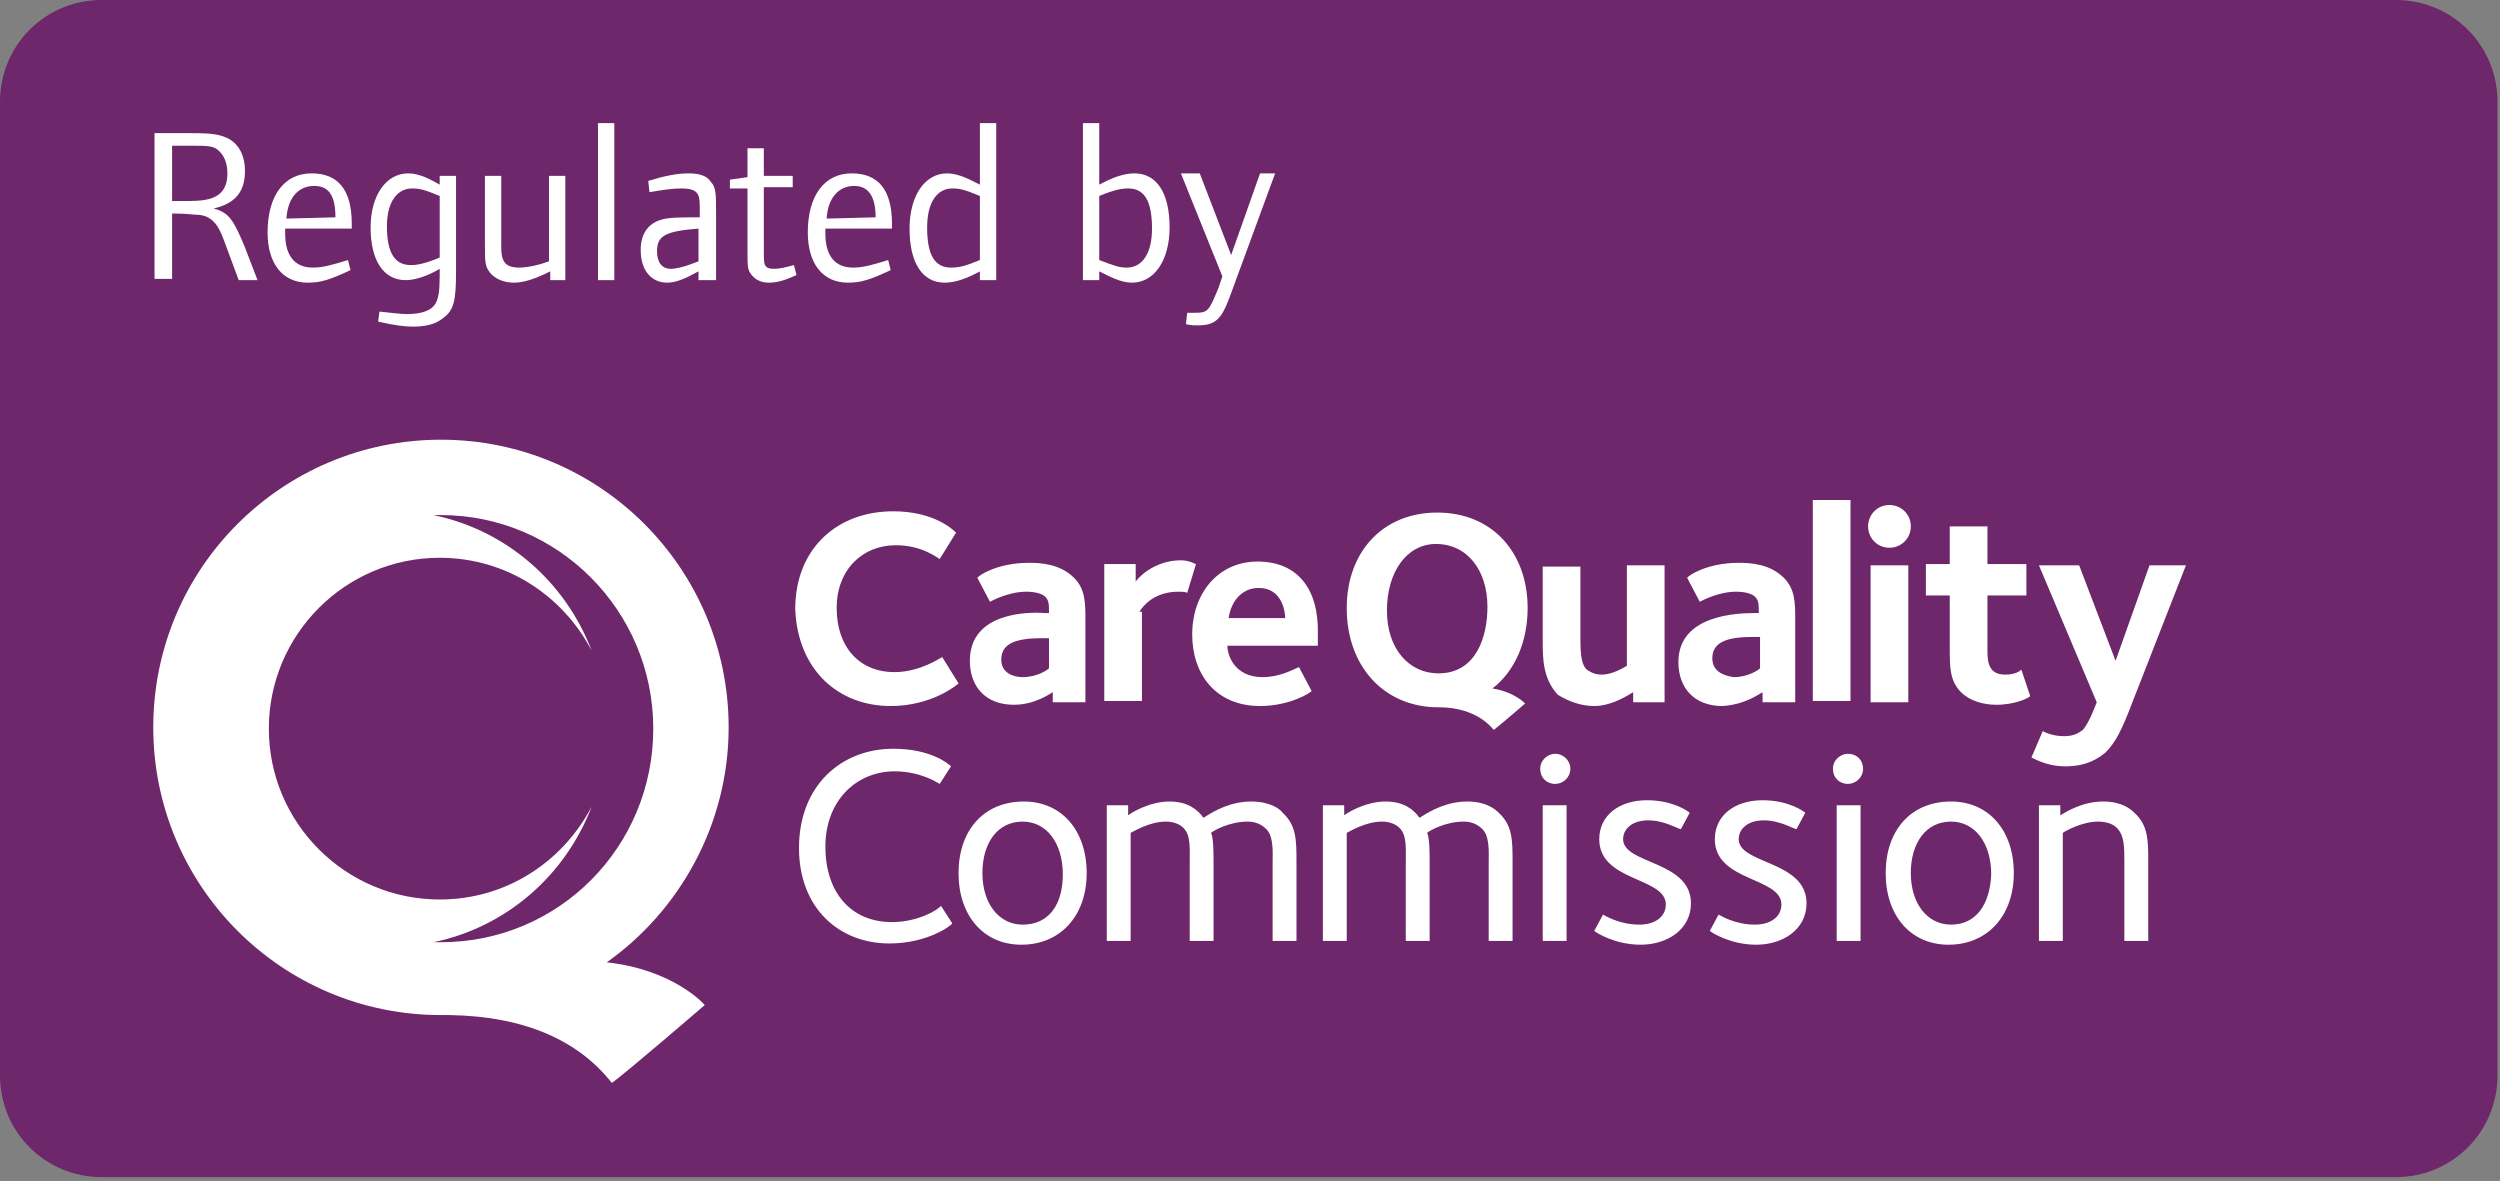
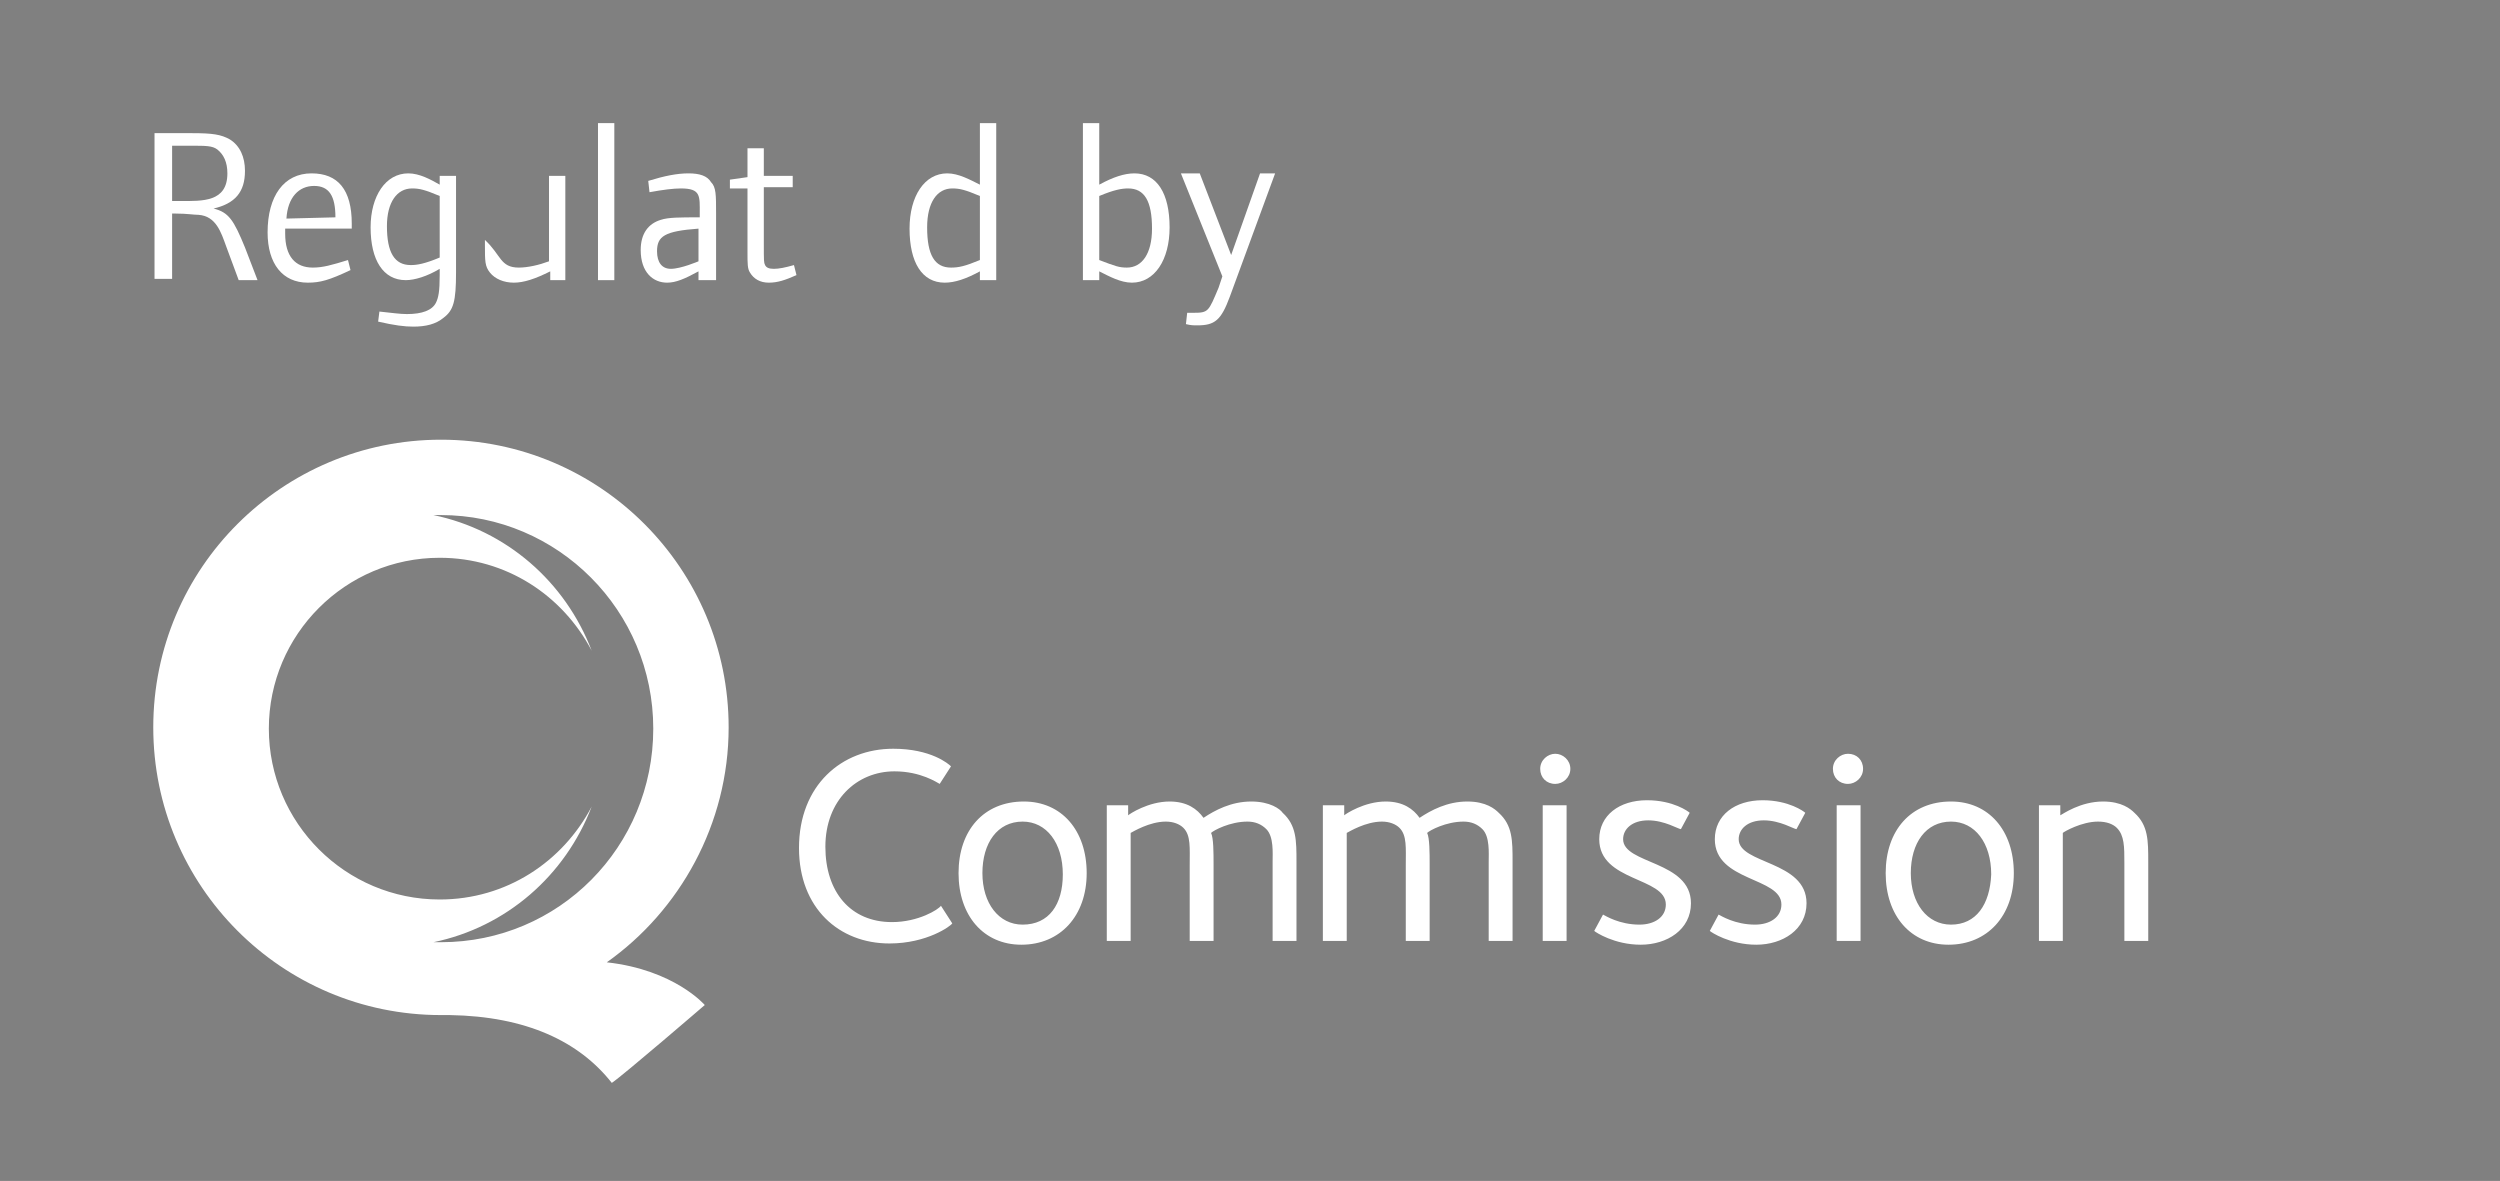
<svg xmlns="http://www.w3.org/2000/svg" width="199" height="94" viewBox="0 0 199 94" fill="none">
  <rect x="0" y="0" width="199" height="94" fill="#808080" stroke="none" />
-   <path d="M198.8 85.6C198.8 90.1 195.2 93.699 190.7 93.699H8.1C3.6 93.699 0 90.1 0 85.6V8.1C0 3.6 3.6 0 8.1 0H190.7C195.2 0 198.8 3.6 198.8 8.1V85.6Z" fill="#6D276A" />
  <path d="M81.5 63.8C78.3 63.8 76.3 66.1 76.3 69.5C76.3 72.9 78.3 75.199 81.3 75.199C84.4 75.199 86.5 72.9 86.5 69.5C86.5 66.1 84.5 63.8 81.5 63.8ZM81.4 73.6C79.5 73.6 78.2 71.9 78.2 69.5C78.2 67.1 79.4 65.399 81.4 65.399C83.3 65.399 84.6 67.1 84.6 69.6C84.6 72 83.5 73.6 81.4 73.6ZM147.1 60C146.5 60 145.9 60.499 145.9 61.199C145.9 61.899 146.4 62.399 147.1 62.399C147.7 62.399 148.3 61.899 148.3 61.199C148.3 60.499 147.8 60 147.1 60ZM71 73.399C67.7 73.399 65.7 70.999 65.7 67.399C65.7 63.699 68.2 61.399 71.2 61.399C73.3 61.399 74.6 62.299 74.8 62.399L75.7 61C75.5 60.8 74.1 59.6 71.1 59.6C67 59.6 63.6 62.5 63.6 67.5C63.6 72.3 66.8 75.1 70.8 75.1C73.8 75.1 75.7 73.7 75.8 73.5L74.9 72.1C74.7 72.4 73.1 73.399 71 73.399ZM155.3 63.8C152.1 63.8 150.1 66.1 150.1 69.5C150.1 72.9 152.1 75.199 155.1 75.199C158.2 75.199 160.3 72.9 160.3 69.5C160.3 66.1 158.3 63.8 155.3 63.8ZM155.3 73.6C153.4 73.6 152.1 71.9 152.1 69.5C152.1 67.1 153.3 65.399 155.3 65.399C157.2 65.399 158.5 67.1 158.5 69.6C158.4 72 157.3 73.6 155.3 73.6ZM167.4 63.8C165.6 63.8 164.2 64.799 164 64.899V64.1H162.3V74.899H164.2V66.3C164.3 66.2 165.7 65.399 167 65.399C167.7 65.399 168.2 65.599 168.5 65.899C169.1 66.499 169.1 67.399 169.1 68.699V74.899H171V68.6C171 66.9 171 65.699 169.9 64.699C169.6 64.399 168.9 63.8 167.4 63.8ZM99.6 63.8C98 63.8 96.7 64.5 95.8 65.1C95.3 64.4 94.5 63.8 93.1 63.8C91.4 63.8 89.9 64.799 89.8 64.899V64.1H88.1V74.899H90V66.3C90.2 66.2 91.5 65.399 92.8 65.399C93.4 65.399 93.9 65.599 94.2 65.899C94.8 66.499 94.7 67.499 94.7 68.899V74.899H96.6V68.8C96.6 67.9 96.6 66.7 96.4 66.3C96.6 66.1 97.9 65.399 99.3 65.399C99.9 65.399 100.4 65.6 100.8 66C101.4 66.6 101.3 67.9 101.3 68.6V74.899H103.2V68.6C103.2 66.9 103.2 65.699 102.1 64.699C101.9 64.399 101.1 63.8 99.6 63.8ZM122.8 74.899H124.7V64.1H122.8V74.899ZM123.8 60C123.2 60 122.6 60.499 122.6 61.199C122.6 61.899 123.1 62.399 123.8 62.399C124.4 62.399 125 61.899 125 61.199C125 60.499 124.4 60 123.8 60ZM116.8 63.8C115.2 63.8 113.9 64.5 113 65.1C112.5 64.4 111.7 63.8 110.3 63.8C108.6 63.8 107.1 64.799 107 64.899V64.1H105.3V74.899H107.2V66.3C107.4 66.2 108.7 65.399 110 65.399C110.6 65.399 111.1 65.599 111.4 65.899C112 66.499 111.9 67.499 111.9 68.899V74.899H113.8V68.8C113.8 67.9 113.8 66.7 113.6 66.3C113.8 66.1 115.1 65.399 116.5 65.399C117.1 65.399 117.6 65.6 118 66C118.6 66.6 118.5 67.9 118.5 68.6V74.899H120.4V68.6C120.4 66.9 120.4 65.699 119.3 64.699C119 64.399 118.3 63.8 116.8 63.8ZM129.2 66.8C129.2 66 129.9 65.3 131.2 65.3C132.5 65.3 133.6 66 133.8 66L134.5 64.699C134.4 64.599 133.2 63.699 131.1 63.699C128.9 63.699 127.3 64.9 127.3 66.8C127.3 70.2 132.6 69.8 132.6 72C132.6 73 131.7 73.6 130.5 73.6C128.9 73.6 127.8 72.9 127.6 72.8L126.9 74.1C127 74.2 128.5 75.199 130.6 75.199C132.7 75.199 134.6 73.999 134.6 71.899C134.6 68.499 129.2 68.8 129.2 66.8ZM146.2 74.899H148.1V64.1H146.2V74.899ZM138.4 66.8C138.4 66 139.1 65.3 140.4 65.3C141.7 65.3 142.8 66 143 66L143.7 64.699C143.6 64.599 142.4 63.699 140.3 63.699C138.1 63.699 136.5 64.9 136.5 66.8C136.5 70.2 141.8 69.8 141.8 72C141.8 73 140.9 73.6 139.7 73.6C138.1 73.6 137 72.9 136.8 72.8L136.1 74.1C136.2 74.2 137.7 75.199 139.8 75.199C141.9 75.199 143.8 73.999 143.8 71.899C143.8 68.499 138.4 68.8 138.4 66.8Z" fill="white" />
-   <path d="M70.9 56.199C74.2 56.199 76.2 54.499 76.3 54.399L75 52.3C74.8 52.4 73.2 53.5 71.2 53.5C68.4 53.5 66.6 51.499 66.6 48.399C66.6 45.299 68.7 43.399 71.3 43.399C73.4 43.399 74.6 44.4 74.8 44.5L76.1 42.399C75.9 42.199 74.4 40.699 71.1 40.699C66.7 40.699 63.3 43.6 63.3 48.5C63.5 53.3 66.7 56.199 70.9 56.199ZM77.2 52.6C77.2 54.7 78.5 56.1 80.7 56.1C82.4 56.1 83.6 55.2 83.8 55.1V55.899H86.4V49.399C86.4 47.999 86.4 46.9 85.5 46C84.4 44.9 82.9 44.8 81.9 44.8C79.4 44.8 77.9 45.8 77.8 46L78.8 47.899C79 47.799 80.3 47.1 81.7 47.1C82.5 47.1 83 47.3 83.2 47.5C83.5 47.8 83.5 48.1 83.5 48.8H83.2C81.9 48.7 77.2 48.7 77.2 52.6ZM83.5 53.199C83.4 53.299 82.6 53.899 81.4 53.899C80.7 53.899 79.7 53.6 79.7 52.5C79.7 51.1 81.1 50.8 83 50.8C83 50.8 83.3 50.8 83.5 50.8V53.199ZM90.7 48.699C91 48.199 91.9 47.1 93.8 47.1C94 47.1 94.4 47.099 94.5 47.199L95.2 44.899C95.1 44.899 94.7 44.6 94 44.6C91.8 44.6 90.5 46.1 90.4 46.3V44.899H87.9V55.8H90.9V48.699H90.7ZM100.1 44.699C97 44.699 94.9 47.2 94.9 50.5C94.9 53.7 96.8 56.199 100.3 56.199C102.7 56.199 104.4 55.1 104.4 55L103.4 53.1C102.9 53.3 101.9 53.899 100.5 53.899C98.3 53.899 97.7 52.199 97.7 51.399H104.9C104.9 51.199 104.9 50.9 104.9 50.5C105 46.9 103.3 44.699 100.1 44.699ZM97.8 49.199C98 47.799 98.9 46.8 100.2 46.8C102 46.8 102.3 48.599 102.3 49.199H97.8ZM126.9 56.199C128.4 56.199 129.8 55.2 130 55.1V55.899H132.5V45H129.5V53C129.3 53.1 128.4 53.699 127.5 53.699C126.8 53.699 126.5 53.4 126.3 53.3C125.9 52.9 125.8 52.2 125.8 50.8V45.1H122.8V51C122.8 52.4 122.8 54 124 55.3C124.8 55.8 125.8 56.199 126.9 56.199ZM140.3 55.1V55.899H142.9V49.399C142.9 47.999 142.9 46.9 142 46C140.9 44.9 139.4 44.8 138.4 44.8C135.9 44.8 134.4 45.8 134.3 46L135.3 47.899C135.5 47.799 136.8 47.1 138.2 47.1C139 47.1 139.5 47.3 139.7 47.5C140 47.8 140 48.1 140 48.8H139.7C138.4 48.8 133.6 48.899 133.6 52.699C133.6 54.799 134.9 56.199 137.1 56.199C138.9 56.099 140.1 55.2 140.3 55.1ZM136.3 52.399C136.3 50.999 137.7 50.699 139.6 50.699C139.6 50.699 139.9 50.699 140.1 50.699V53.199C140 53.299 139.2 53.899 138 53.899C137.3 53.799 136.3 53.499 136.3 52.399ZM147.3 39.8H144.3V55.8H147.3V39.8ZM150.4 43.6C151.3 43.6 152.1 42.899 152.1 41.899C152.1 40.899 151.3 40.199 150.4 40.199C149.4 40.199 148.7 40.999 148.7 41.899C148.7 42.799 149.4 43.6 150.4 43.6ZM151.9 45H148.9V55.899H151.9V45ZM159.6 53.699C158.3 53.699 158.2 52.7 158.2 51.8V47.399H161.3V44.899H158.2V41.899H155.2V44.899H153.3V47.399H155.2V51.6C155.2 53.1 155.2 54.2 156.1 55.1C156.8 55.8 157.9 56.1 158.9 56.1C160.5 56.1 161.6 55.499 161.6 55.399L160.9 53.3C160.7 53.5 160.3 53.699 159.6 53.699ZM164.3 58.6C163.4 58.6 162.8 58.299 162.6 58.199L161.7 60.3C161.8 60.3 162.8 61 164.4 61C166.2 61 167.1 60.299 167.6 59.899C168.4 59.099 168.9 58.1 169.7 56L174 45H171.1L168.4 52.6L165.5 45H162.3L166.9 55.899C166.7 56.399 166.3 57.5 165.8 58.1C165.4 58.4 165 58.6 164.3 58.6ZM121.6 48.399C121.6 43.999 118.8 40.8 114.4 40.8C110.1 40.8 107.2 43.899 107.2 48.399C107.2 52.999 110.1 56.2 114.3 56.3H114.5C116.5 56.3 118 57 118.9 58.1C119.2 57.9 121.4 56 121.4 56C121.4 56 120.6 55.1 118.8 54.8C120.5 53.5 121.6 51.199 121.6 48.399ZM114.5 53.6C112.2 53.6 110.4 51.7 110.4 48.6C110.4 45.5 112 43.3 114.3 43.3C116.8 43.3 118.4 45.4 118.4 48.3C118.4 50.7 117.5 53.6 114.5 53.6Z" fill="white" />
  <path d="M48.3 76.6C54.1 72.5 58 65.599 58 57.899C58 45.299 47.8 35 35.1 35C22.5 35 12.2 45.199 12.2 57.899C12.2 70.499 22.4 80.8 35.1 80.8C35.2 80.8 35.5 80.8 35.8 80.8C41.9 80.9 46.1 82.899 48.7 86.199C49.6 85.599 56.1 80 56.1 80C56.1 80 53.7 77.2 48.3 76.6ZM34.5 75C40.3 73.8 45 69.699 47.1 64.199C44.8 68.599 40.3 71.6 35 71.6C27.5 71.6 21.4 65.5 21.4 58C21.4 50.5 27.5 44.399 35 44.399C40.3 44.399 44.8 47.4 47.1 51.8C45 46.3 40.3 42.2 34.5 41C34.7 41 34.9 41 35.1 41C44.4 41 52 48.6 52 58C52 67.4 44.5 75 35.1 75C34.9 75 34.7 75 34.5 75Z" fill="white" />
  <path d="M19 22.3L18 19.6C17.6 18.5 17.2 17.2 15.8 17.1C15.4 17.1 14.9 17 14 17H13.7V22.199H12.3V10.6H15.3C16.9 10.6 17.6 10.7 18.3 11.1C19.1 11.6 19.5 12.5 19.5 13.6C19.5 15.3 18.7 16.2 17 16.6C18.2 16.9 18.6 17.499 19.5 19.699L20.5 22.3H19ZM17.3 11.899C16.9 11.599 16.4 11.6 15.2 11.6H13.7V16H14.4C16.1 16 18.1 16.1 18.1 13.8C18.1 12.9 17.8 12.299 17.3 11.899Z" fill="white" />
  <path d="M22.7 18.3V18.6C22.7 20.4 23.5 21.3 24.9 21.3C25.7 21.3 26.4 21.099 27.7 20.699L27.9 21.5C26.2 22.3 25.5 22.5 24.5 22.5C22.5 22.5 21.3 21 21.3 18.5C21.3 15.6 22.6 13.8 24.8 13.8C26.9 13.8 28 15.1 28 17.8V18.199H22.7V18.3ZM25 14.8C23.8 14.8 22.9 15.699 22.8 17.399L26.7 17.3C26.7 15.6 26.2 14.8 25 14.8Z" fill="white" />
  <path d="M35.3 25.3C34.7 25.8 33.9 26 32.9 26C32.2 26 31.4 25.9 30.1 25.6L30.2 24.8C31.2 24.9 31.8 25 32.4 25C33.6 25 34.4 24.7 34.7 24.1C34.9 23.7 35 23.199 35 21.899V21.399C34 21.999 33 22.3 32.3 22.3C30.5 22.3 29.5 20.7 29.5 18.1C29.5 15.6 30.7 13.8 32.5 13.8C33.4 13.8 34.3 14.299 35 14.699V14H36.3V21.699C36.3 23.999 36.1 24.7 35.3 25.3ZM35 15.6C33.8 15.1 33.4 15 32.8 15C31.6 15 30.8 16.1 30.8 18C30.8 20.1 31.4 21.1 32.7 21.1C33.2 21.1 33.8 21 35 20.5V15.6Z" fill="white" />
-   <path d="M43.8 22.3V21.6C42.6 22.2 41.7 22.5 40.9 22.5C40.1 22.5 39.4 22.199 39 21.699C38.6 21.199 38.6 20.8 38.6 19.5V14H39.9V19.1C39.9 20.3 39.8 21.3 41.3 21.3C42 21.3 42.9 21.1 43.7 20.8V14H45V22.3H43.8Z" fill="white" />
+   <path d="M43.8 22.3V21.6C42.6 22.2 41.7 22.5 40.9 22.5C40.1 22.5 39.4 22.199 39 21.699C38.6 21.199 38.6 20.8 38.6 19.5V14V19.1C39.9 20.3 39.8 21.3 41.3 21.3C42 21.3 42.9 21.1 43.7 20.8V14H45V22.3H43.8Z" fill="white" />
  <path d="M47.6 22.3V9.8H48.9V22.3H47.6Z" fill="white" />
  <path d="M55.6 22.3V21.6C54.5 22.2 53.8 22.5 53.1 22.5C52 22.5 51 21.699 51 19.899C51 18.599 51.6 17.8 52.6 17.5C53.2 17.3 54.1 17.3 55.7 17.3V17C55.7 15.6 55.8 15 54.2 15C53.6 15 52.8 15.1 51.7 15.3L51.6 14.399C52.9 13.999 53.9 13.8 54.8 13.8C55.7 13.8 56.3 14 56.6 14.5C57 14.9 57 15.5 57 17V22.3H55.6ZM55.6 18.199C52.9 18.399 52.3 18.8 52.3 20C52.3 20.9 52.7 21.399 53.4 21.399C54.2 21.399 55.6 20.8 55.6 20.8V18.199Z" fill="white" />
  <path d="M61.2 22.5C60.5 22.5 60 22.199 59.7 21.699C59.5 21.399 59.5 21 59.5 20.1V15H58.1V14.3L59.5 14.1V11.8H60.8V14H63.1V14.899H60.8V19.399C60.8 20.799 60.8 20.9 60.9 21.1C61 21.3 61.2 21.399 61.6 21.399C62 21.399 62.5 21.3 63.2 21.1L63.4 21.899C62.5 22.299 61.9 22.5 61.2 22.5Z" fill="white" />
-   <path d="M65.7 18.3V18.6C65.7 20.4 66.5 21.3 67.9 21.3C68.7 21.3 69.4 21.099 70.7 20.699L70.9 21.5C69.2 22.3 68.5 22.5 67.5 22.5C65.5 22.5 64.3 21 64.3 18.5C64.3 15.6 65.6 13.8 67.8 13.8C69.9 13.8 71 15.1 71 17.8V18.199H65.7V18.3ZM68 14.8C66.8 14.8 65.9 15.699 65.8 17.399L69.7 17.3C69.7 15.6 69.1 14.8 68 14.8Z" fill="white" />
  <path d="M78 22.3V21.6C76.9 22.2 76 22.5 75.2 22.5C73.4 22.5 72.4 20.899 72.4 18.199C72.4 15.599 73.6 13.8 75.4 13.8C76.3 13.8 77.2 14.299 78 14.699V9.8H79.3V22.3H78ZM78 15.6C76.8 15.1 76.4 15 75.8 15C74.6 15 73.8 16.1 73.8 18.1C73.8 20.3 74.4 21.3 75.7 21.3C76.3 21.3 76.8 21.199 78 20.699V15.6Z" fill="white" />
  <path d="M90.1 22.5C89.2 22.5 88.3 22 87.5 21.6V22.3H86.2V9.8H87.5V14.699C88.6 14.099 89.5 13.8 90.3 13.8C92.1 13.8 93.1 15.4 93.1 18.1C93.1 20.7 91.9 22.5 90.1 22.5ZM89.8 15C89.3 15 88.7 15.1 87.5 15.6V20.699C88.8 21.199 89.1 21.3 89.7 21.3C90.9 21.3 91.7 20.199 91.7 18.199C91.7 15.999 91.1 15 89.8 15Z" fill="white" />
  <path d="M97.9 23.6C97.2 25.5 96.7 25.899 95.3 25.899C95 25.899 94.8 25.9 94.4 25.8L94.5 24.899C94.7 24.899 94.9 24.899 95 24.899C96.2 24.899 96.2 24.799 97 22.899L97.3 22L94 13.8H95.5L98 20.3L100.3 13.8H101.5L97.9 23.6Z" fill="white" />
</svg>